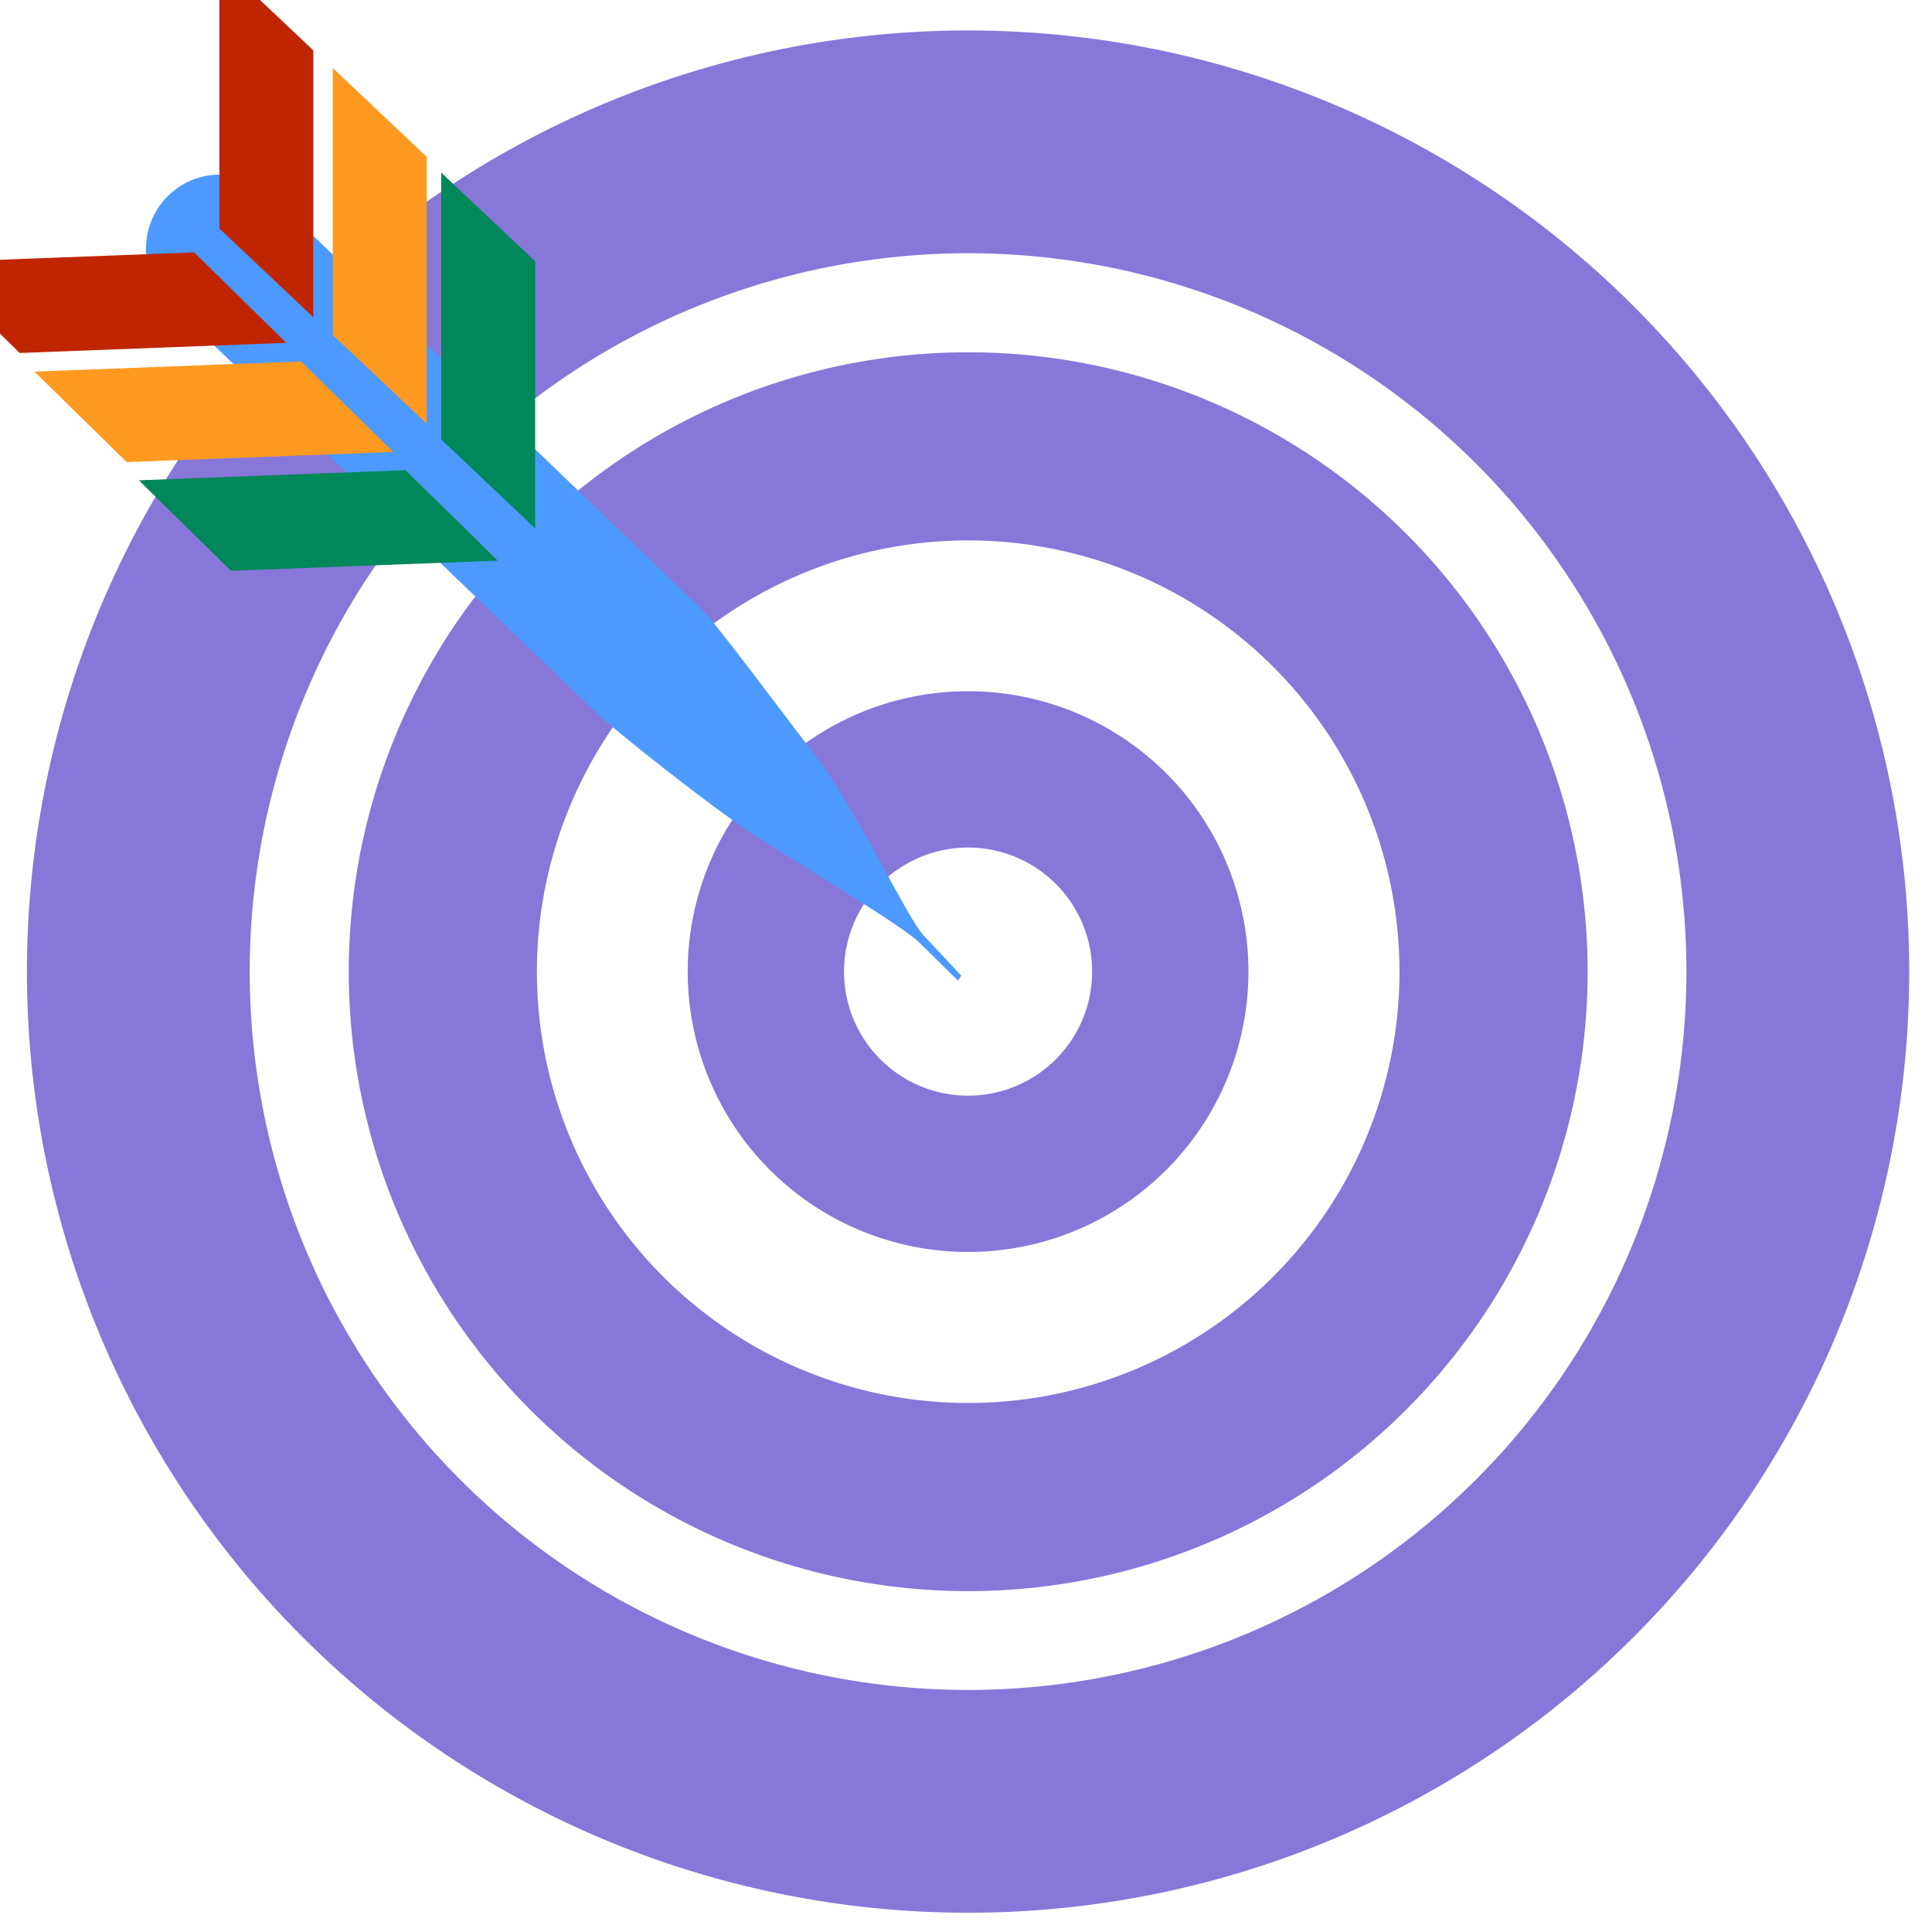
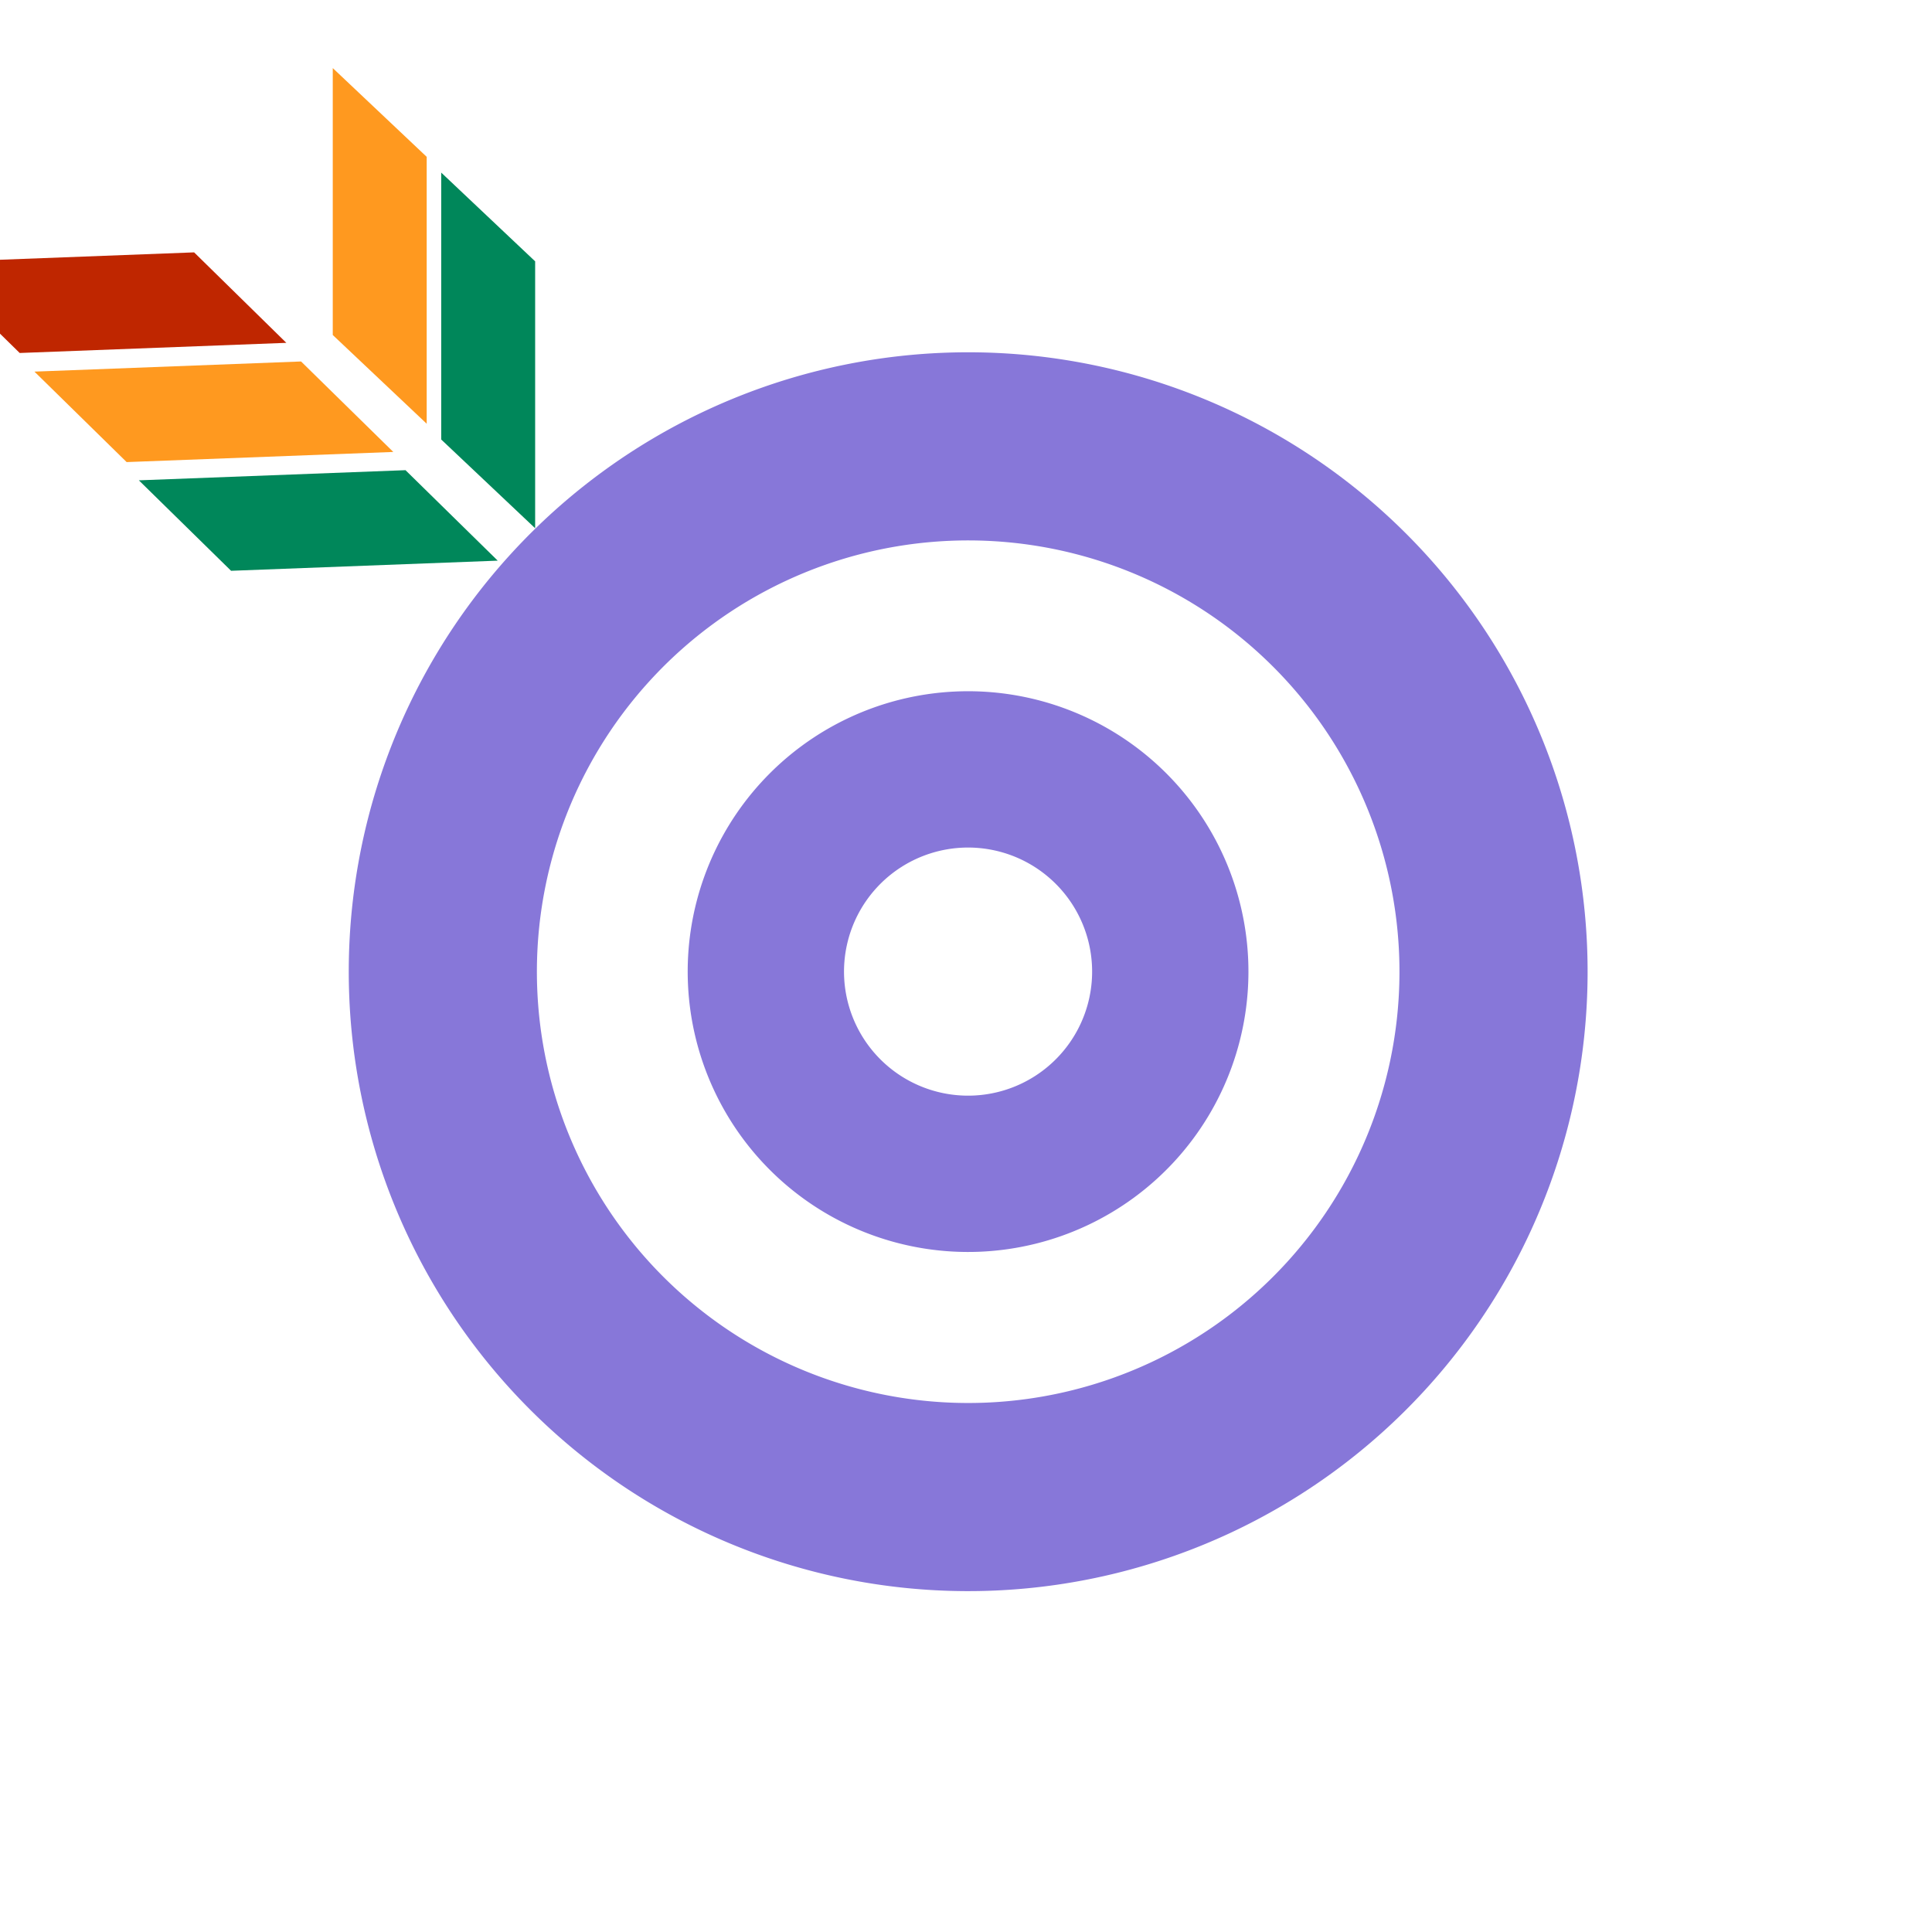
<svg xmlns="http://www.w3.org/2000/svg" viewBox="122.279 99.034 258.818 258.818">
  <defs>
    <clipPath id="clip-18">
      <path d="M 151.593 27.943 L 568.023 27.943 L 568.023 299.466 L 151.593 299.466 L 151.593 27.943 Z" fill="white" />
    </clipPath>
  </defs>
-   <path d="M 270.391 307.68 m -126.061 0 a 126.061 126.061 0 1 0 252.122 0 a 126.061 126.061 0 1 0 -252.122 0 Z M 270.391 307.68 m -96.221 0 a 96.221 96.221 0 0 1 192.442 0 a 96.221 96.221 0 0 1 -192.442 0 Z" style="fill: rgb(135, 119, 217);" transform="matrix(-0.675, 0.738, -0.738, -0.675, 661.547, 237.329)" bxShape="ring 270.391 307.68 96.221 96.221 126.061 126.061 1@67b17be1" />
  <path d="M 270.391 307.68 m -82.969 0 a 82.969 82.969 0 1 0 165.938 0 a 82.969 82.969 0 1 0 -165.938 0 Z M 270.391 307.68 m -57.769 0 a 57.769 57.769 0 0 1 115.538 0 a 57.769 57.769 0 0 1 -115.538 0 Z" style="fill: rgb(135, 119, 217);" transform="matrix(-0.675, 0.738, -0.738, -0.675, 661.562, 237.343)" bxShape="ring 270.391 307.68 57.769 57.769 82.969 82.969 1@27f1837d" />
  <path d="M 270.391 307.68 m -37.554 0 a 37.554 37.554 0 1 0 75.108 0 a 37.554 37.554 0 1 0 -75.108 0 Z M 270.391 307.68 m -16.616 0 a 16.616 16.616 0 0 1 33.232 0 a 16.616 16.616 0 0 1 -33.232 0 Z" style="fill: rgb(135, 119, 217);" transform="matrix(-0.675, 0.738, -0.738, -0.675, 661.547, 237.329)" bxShape="ring 270.391 307.68 16.616 16.616 37.554 37.554 1@942f8a09" />
-   <path d="M 234.91 233.186 L 239.013 239.254 L 239.574 238.679 L 235.739 232.466 C 234.048 229.949 230.279 214.099 226.084 205.555 C 222.325 197.899 216.855 186.149 215.166 183.64 L 169.716 117.985 C 166.665 113.449 160.512 112.242 155.976 115.293 C 151.439 118.343 150.233 124.496 153.284 129.033 L 198.498 194.292 C 200.349 197.043 210.724 209.315 215.534 214.125 C 220.343 218.936 233.059 230.435 234.91 233.186 Z" fill="#4C9AFF" clip-path="url(#clip-18)" style="" transform="matrix(0.98, -0.198, 0.198, 0.98, -30.99, 43.262)" />
  <path d="M 166.857 108.156 L 179.441 120.044 L 179.441 155.8 L 166.857 143.912 L 166.857 108.156 Z" style="fill: rgb(255, 153, 31);" />
-   <path d="M 151.664 93.889 L 164.248 105.777 L 164.248 141.533 L 151.664 129.645 L 151.664 93.889 Z" style="fill: rgb(191, 38, 0);" />
  <path d="M 130.406 163.422 L 142.99 151.534 L 142.99 115.778 L 130.406 127.666 L 130.406 163.422 Z" style="fill: rgb(191, 38, 0);" transform="matrix(-0.038, -0.999, 0.999, -0.038, 2.335, 281.448)" />
  <path d="M 144.744 178.039 L 157.328 166.151 L 157.328 130.395 L 144.744 142.283 L 144.744 178.039 Z" style="fill: rgb(255, 153, 31);" transform="matrix(-0.038, -0.999, 0.999, -0.038, 2.605, 310.943)" />
  <path d="M 158.744 192.604 L 171.328 180.716 L 171.328 144.96 L 158.744 156.848 L 158.744 192.604 Z" style="fill: rgb(0, 135, 90);" transform="matrix(-0.038, -0.999, 0.999, -0.038, 2.576, 340.045)" />
  <path d="M 181.385 122.156 L 193.969 134.044 L 193.969 169.8 L 181.385 157.912 L 181.385 122.156 Z" style="fill: rgb(0, 135, 90);" />
</svg>